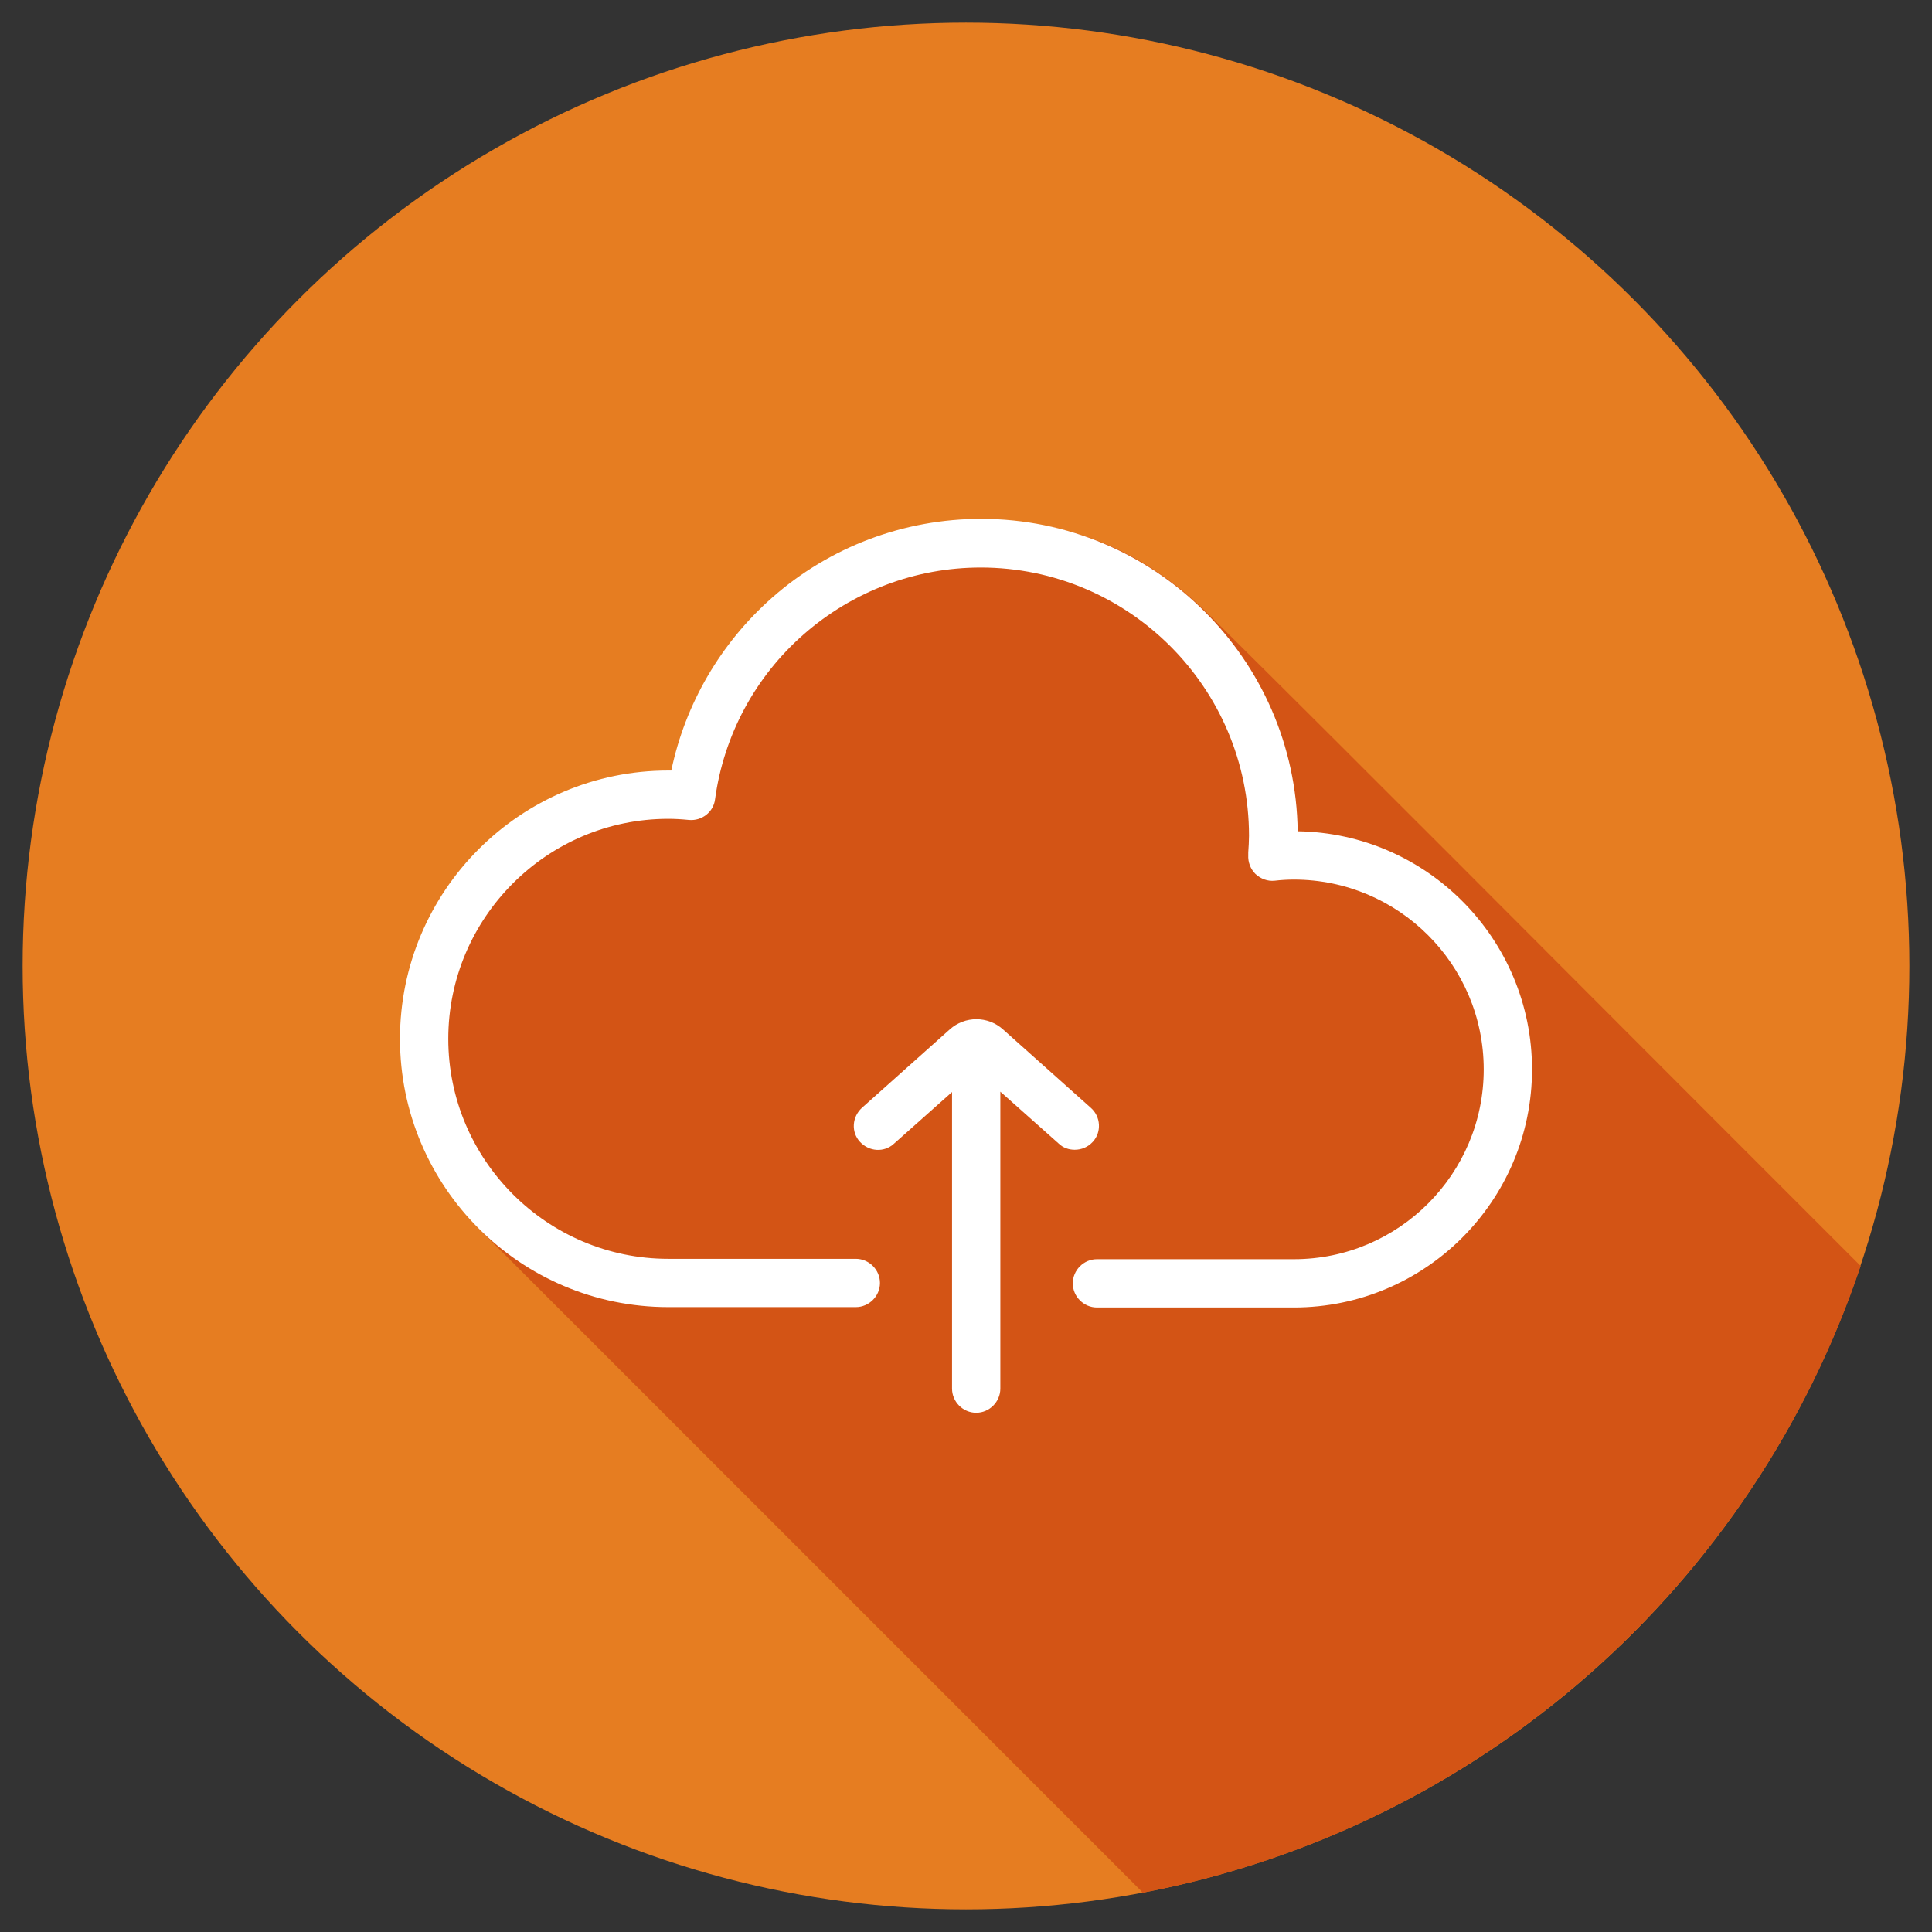
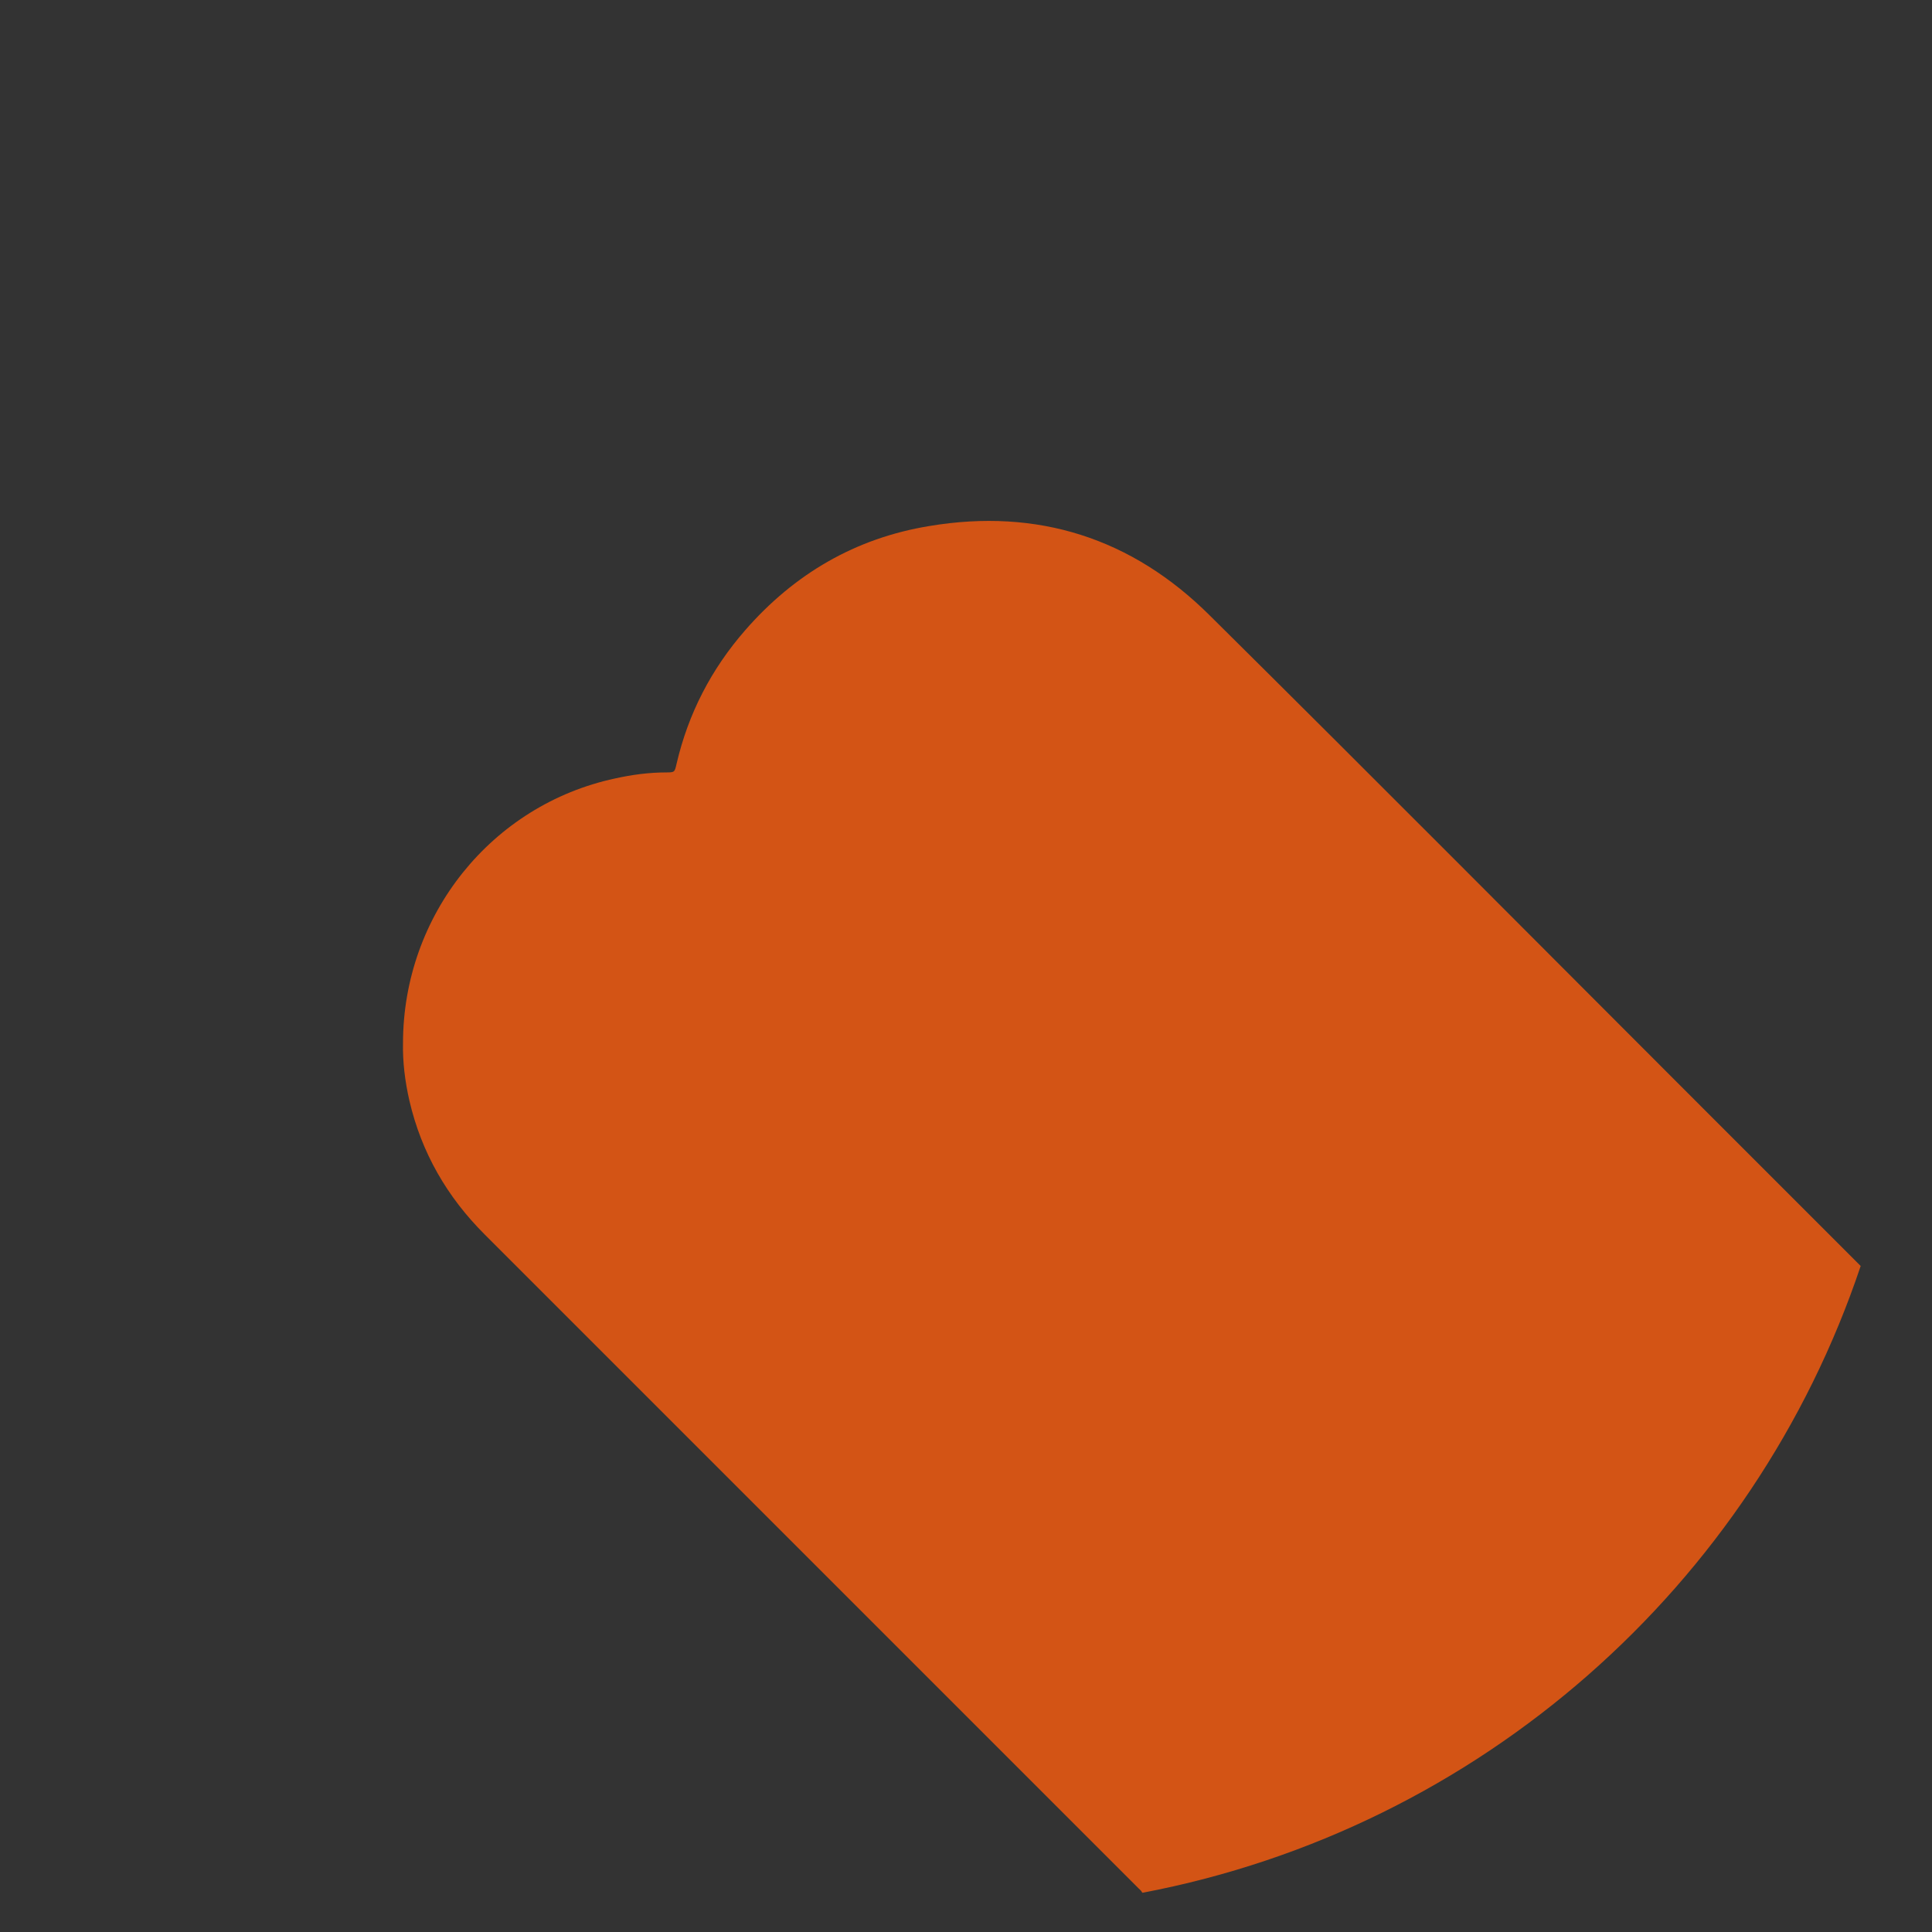
<svg xmlns="http://www.w3.org/2000/svg" id="katman_1" style="enable-background:new 0 0 512 512;" version="1.1" viewBox="0 0 512 512" xml:space="preserve">
  <rect x="0" y="0" width="512" height="512" fill="#333333" stroke="none" />
  <style type="text/css">
	.st0{fill:#E67D21;}
	.st1{fill:#D35415;}
	.st2{fill:#FFFFFF;}
</style>
  <g>
    <g>
-       <circle class="st0" cx="256" cy="256" r="250" />
-     </g>
+       </g>
    <path class="st1" d="M493.1,335.5c-0.3-0.3-0.6-0.6-1.1-1.1c-13.8-13.8-27.6-27.6-41.4-41.4c-43.3-43.3-86.5-86.8-130-129.9   c-20.6-20.5-45.6-28.5-74.3-23.7c-19.6,3.2-35.8,12.7-48.8,27.6c-9,10.3-15.1,22.1-18.2,35.4c-0.5,2.2-0.5,2.3-2.7,2.3   c-4.6,0-9.1,0.6-13.6,1.6c-32.7,7-56.2,36.2-56.2,70.2c-0.1,4.8,0.5,10,1.7,15.2c3.2,13.8,10,25.5,19.9,35.4   c57.8,57.8,115.6,115.6,173.4,173.4c0.3,0.3,0.6,0.5,0.8,0.9c0.1,0.1,0.1,0.2,0.2,0.2C392.2,484.6,464.7,420.2,493.1,335.5z" />
    <g>
-       <path class="st2" d="M343.9,220.3c-0.6-45.7-38-82.8-83.9-82.8c-20.4,0-40.1,7.4-55.4,20.9c-13.6,12-23,28.1-26.7,45.8    c-0.3,0-0.5,0-0.8,0c-39.2,0-71.1,31.9-71.1,71.1s31.9,71.1,71.1,71.1h49.7c3.5,0,6.4-2.9,6.4-6.4s-2.9-6.4-6.4-6.4h-49.7    c-32.1,0-58.3-26.2-58.3-58.3s26.2-58.3,58.3-58.3c1.7,0,3.5,0.1,5.5,0.3c3.4,0.3,6.5-2.1,6.9-5.5c2.3-16.9,10.6-32.4,23.5-43.7    c13-11.4,29.6-17.7,46.9-17.7c39.2,0,71.1,31.9,71.1,71.1c0,1.4-0.1,2.9-0.2,4.4l0,0.7c-0.1,1.9,0.6,3.7,1.9,5    c1.4,1.3,3.2,2,5.1,1.8c1.7-0.2,3.4-0.3,5.1-0.3c27.7,0,50.3,22.5,50.3,50.3c0,27.7-22.5,50.3-50.3,50.3h-52.2    c-3.5,0-6.4,2.9-6.4,6.4c0,3.5,2.9,6.4,6.4,6.4h52.2c34.8,0,63.1-28.3,63.1-63.1C406,248.9,378.2,220.8,343.9,220.3z" />
-       <path class="st2" d="M284.8,304.7c1.8,0,3.5-0.7,4.8-2.1c2.4-2.6,2.1-6.7-0.5-9l-23.3-20.8c-4-3.6-10.1-3.6-14.1,0l-23.3,20.8    c-2.6,2.4-2.9,6.4-0.5,9c2.4,2.6,6.4,2.9,9,0.5l15.4-13.7V368c0,3.5,2.9,6.4,6.4,6.4c3.5,0,6.4-2.9,6.4-6.4v-78.7l15.4,13.7    C281.7,304.2,283.3,304.7,284.8,304.7z" />
-     </g>
+       </g>
  </g>
</svg>